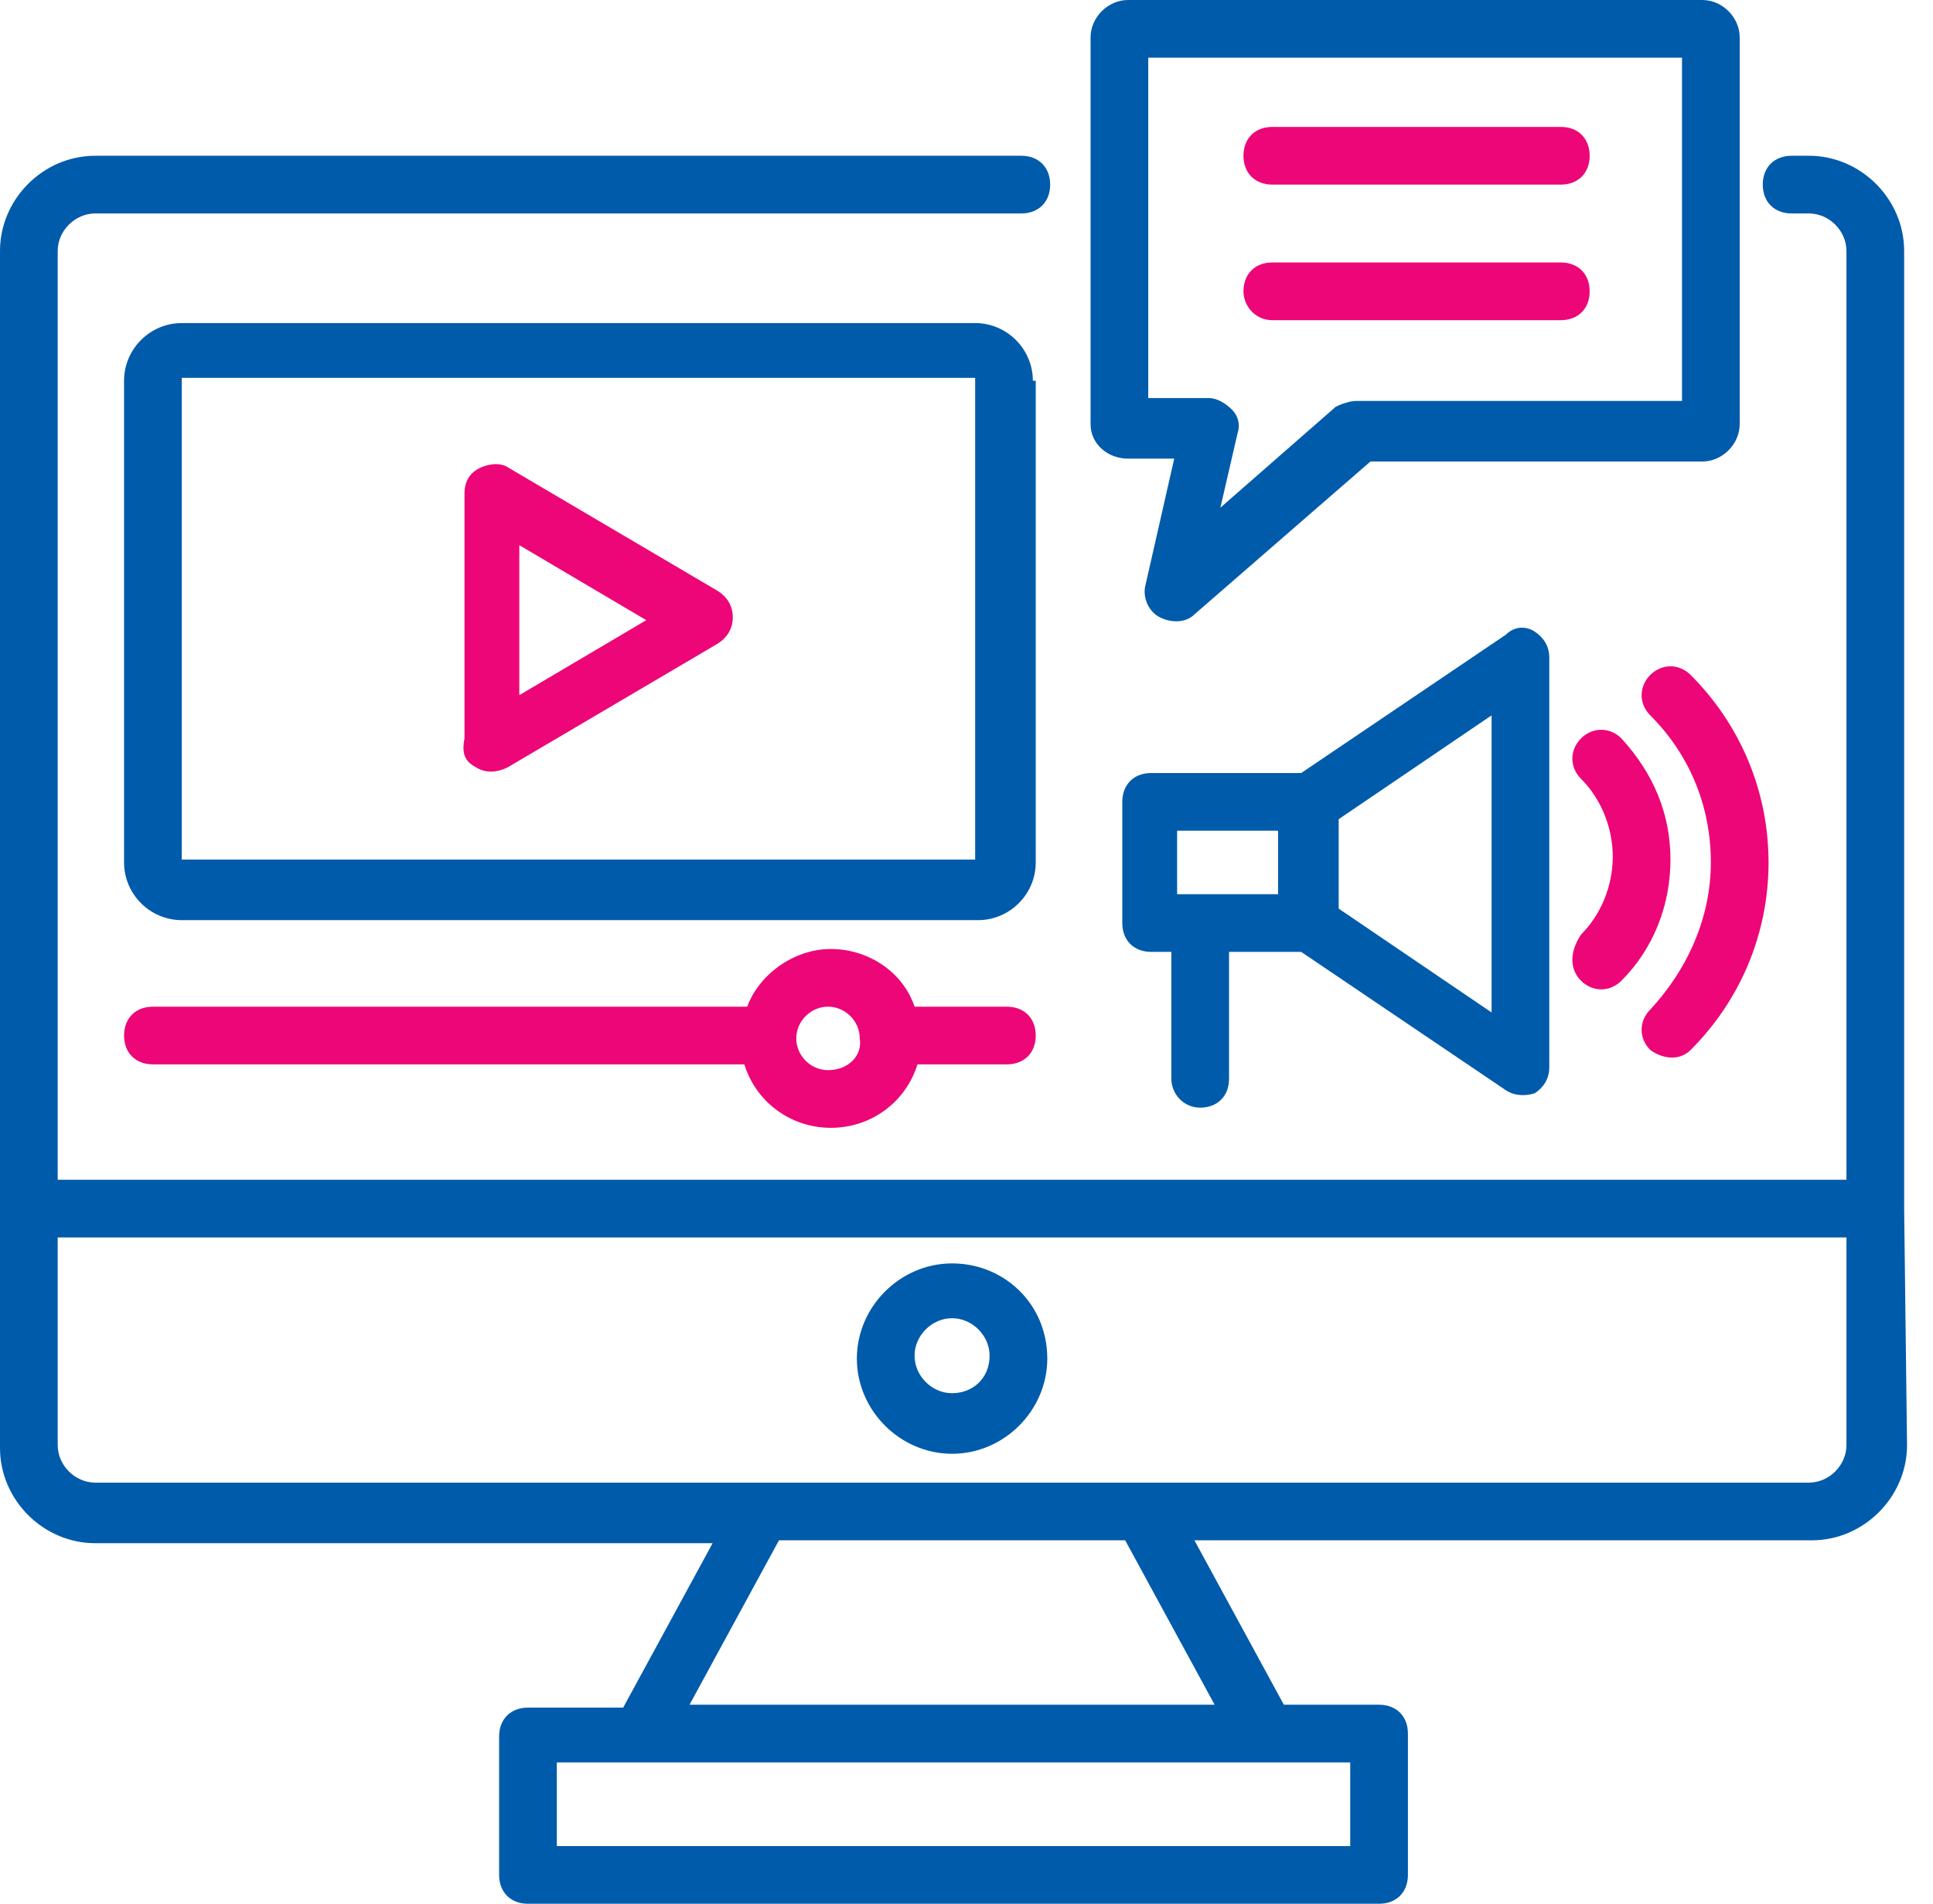
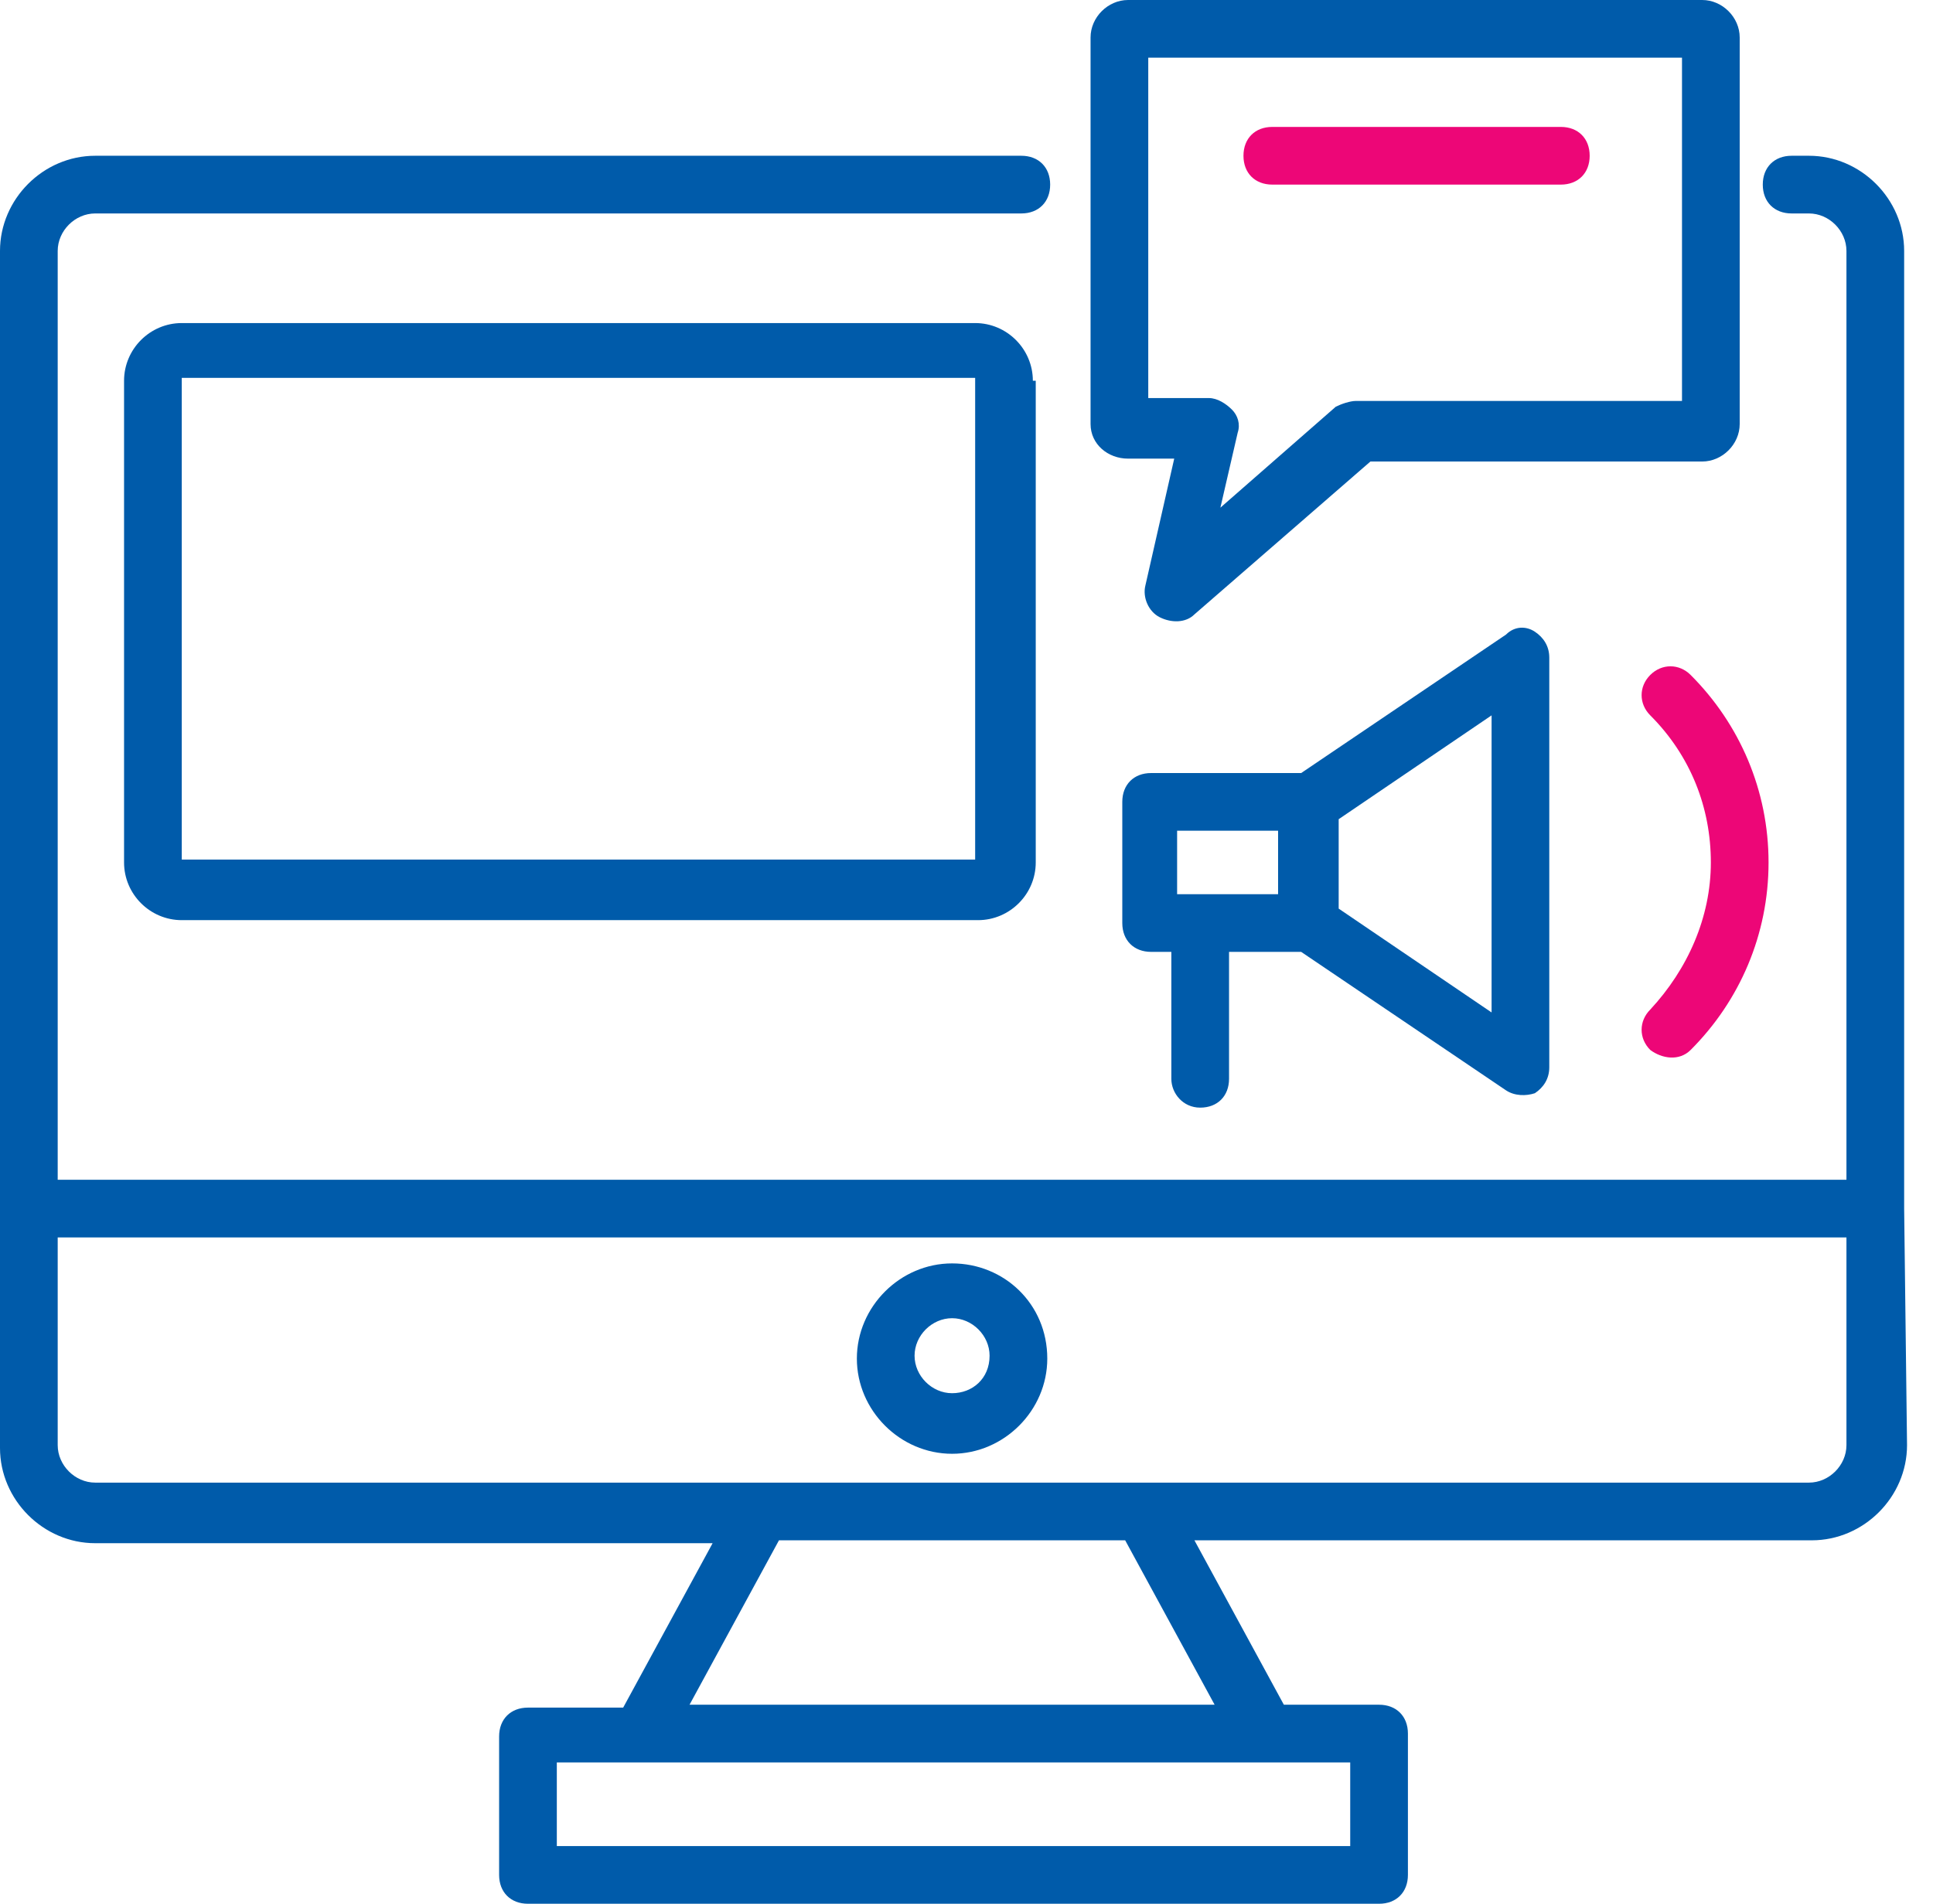
<svg xmlns="http://www.w3.org/2000/svg" width="67" height="66" viewBox="0 0 67 66" fill="none">
  <path d="M66 41.9V8.7C66 6.9 64.5 5.4 62.7 5.4H62.1C61.5 5.4 61.1 5.8 61.1 6.4C61.1 7 61.5 7.4 62.1 7.4H62.7C63.4 7.4 64 8 64 8.7V40.9H2V8.7C2 8 2.6 7.4 3.3 7.4H35.4C36 7.4 36.4 7 36.4 6.4C36.4 5.8 36 5.4 35.4 5.4H3.3C1.5 5.4 0 6.9 0 8.7V50.2C0 52 1.5 53.5 3.3 53.5H24.7L21.6 59.2H18.3C17.7 59.2 17.3 59.6 17.3 60.2V65C17.3 65.6 17.7 66 18.3 66H47.8C48.4 66 48.8 65.6 48.8 65V60.1C48.8 59.5 48.4 59.1 47.8 59.1H44.5L41.4 53.4H62.8C64.6 53.4 66.1 51.9 66.1 50.1L66 41.9ZM46.8 64H19.3V61.1C57 61.1 38 61.1 46.8 61.1V64ZM23.9 59.1L27 53.4H39L42.1 59.1H23.9ZM62.7 51.4H3.3C2.6 51.4 2 50.8 2 50.1V42.9H64V50.1C64 50.8 63.4 51.4 62.7 51.4Z" fill="#005BAA" />
  <path d="M33 43.8C31.2 43.8 29.7 45.3 29.7 47.1C29.7 48.9 31.2 50.4 33 50.4C34.8 50.4 36.3 48.9 36.3 47.1C36.3 45.2 34.8 43.8 33 43.8ZM33 48.3C32.3 48.3 31.7 47.7 31.7 47C31.7 46.3 32.3 45.7 33 45.7C33.7 45.7 34.3 46.3 34.3 47C34.3 47.8 33.7 48.3 33 48.3Z" fill="#005BAA" />
  <path d="M35.8 13.2C35.8 12.1 34.9 11.2 33.8 11.2H6.3C5.2 11.2 4.3 12.1 4.3 13.2V29.9C4.3 31 5.2 31.9 6.3 31.9H33.9C35 31.9 35.9 31 35.9 29.9V13.2H35.8ZM33.8 29.8H6.3V13.1H33.8V29.8Z" fill="#005BAA" />
-   <path d="M31.7 34.9C31.3 33.7 30.1 32.9 28.8 32.9C27.5 32.9 26.3 33.8 25.9 34.9H5.3C4.7 34.9 4.3 35.3 4.3 35.9C4.3 36.5 4.7 36.9 5.3 36.9H25.8C26.2 38.2 27.4 39.1 28.8 39.1C30.2 39.1 31.4 38.2 31.8 36.9H34.9C35.5 36.9 35.9 36.5 35.9 35.9C35.9 35.3 35.5 34.9 34.9 34.9H31.7ZM28.7 37.1C28.1 37.1 27.6 36.6 27.6 36C27.6 35.4 28.1 34.9 28.7 34.9C29.3 34.9 29.8 35.4 29.8 36C29.9 36.6 29.4 37.1 28.7 37.1Z" fill="#ED0677" />
-   <path d="M16.5 26.6C16.8 26.8 17.2 26.8 17.6 26.6L24.9 22.3C25.2 22.1 25.4 21.8 25.4 21.4C25.4 21 25.2 20.7 24.9 20.5L17.6 16.2C17.3 16 16.8 16.1 16.5 16.3C16.2 16.5 16.1 16.8 16.1 17.1V25.6C16 26.1 16.1 26.4 16.5 26.6ZM18 18.9L22.4 21.5L18 24.1V18.9Z" fill="#ED0677" />
  <path d="M39.1 15.9H40.7L39.7 20.3C39.6 20.7 39.8 21.2 40.2 21.4C40.6 21.6 41.1 21.6 41.4 21.3L47.5 16H59C59.7 16 60.3 15.4 60.3 14.7V1.3C60.3 0.6 59.7 0 59 0H39.1C38.4 0 37.8 0.6 37.8 1.3V14.7C37.8 15.4 38.4 15.9 39.1 15.9ZM39.8 2H58.3V13.9H47C46.8 13.9 46.5 14 46.3 14.1L42.3 17.6L42.9 15C43 14.7 42.9 14.4 42.7 14.2C42.5 14 42.2 13.8 41.9 13.8H39.8V2Z" fill="#005BAA" />
  <path d="M58.6 36.4C60.3 34.7 61.3 32.4 61.3 29.9C61.3 27.4 60.3 25.1 58.6 23.4C58.2 23 57.6 23 57.2 23.4C56.8 23.8 56.8 24.4 57.2 24.8C58.6 26.2 59.3 28 59.3 29.9C59.3 31.8 58.5 33.6 57.2 35C56.8 35.4 56.8 36 57.2 36.4C57.6 36.7 58.2 36.8 58.6 36.4Z" fill="#ED0677" />
-   <path d="M54.8 34C55.2 34.4 55.8 34.4 56.2 34C57.3 32.9 57.9 31.4 57.9 29.8C57.9 28.2 57.3 26.8 56.2 25.6C55.8 25.2 55.2 25.2 54.8 25.6C54.4 26 54.4 26.6 54.8 27C55.5 27.7 55.9 28.7 55.9 29.7C55.9 30.7 55.5 31.7 54.8 32.4C54.4 33 54.4 33.6 54.8 34Z" fill="#ED0677" />
  <path d="M41.6 38.4C42.2 38.4 42.6 38 42.6 37.4V33H45.1L52.2 37.8C52.5 38 52.9 38 53.2 37.9C53.5 37.7 53.7 37.4 53.7 37V22.8C53.7 22.4 53.5 22.1 53.2 21.9C52.9 21.7 52.5 21.7 52.2 22L45.1 26.8H39.9C39.3 26.8 38.9 27.2 38.9 27.8V32C38.9 32.6 39.3 33 39.9 33H40.6V37.4C40.6 37.9 41 38.4 41.6 38.4ZM51.7 35.1L46.4 31.5V28.4L51.7 24.8V35.1ZM40.8 28.8H44.3V31H40.8V28.8Z" fill="#005BAA" />
  <path d="M44.1 6.4H54.1C54.7 6.4 55.1 6 55.1 5.4C55.1 4.8 54.7 4.4 54.1 4.4H44.1C43.5 4.4 43.1 4.8 43.1 5.4C43.1 6 43.5 6.4 44.1 6.4Z" fill="#ED0677" />
-   <path d="M44.1 11.1H54.1C54.7 11.1 55.1 10.7 55.1 10.1C55.1 9.5 54.7 9.1 54.1 9.1H44.1C43.5 9.1 43.1 9.5 43.1 10.1C43.1 10.6 43.5 11.1 44.1 11.1Z" fill="#ED0677" />
</svg>